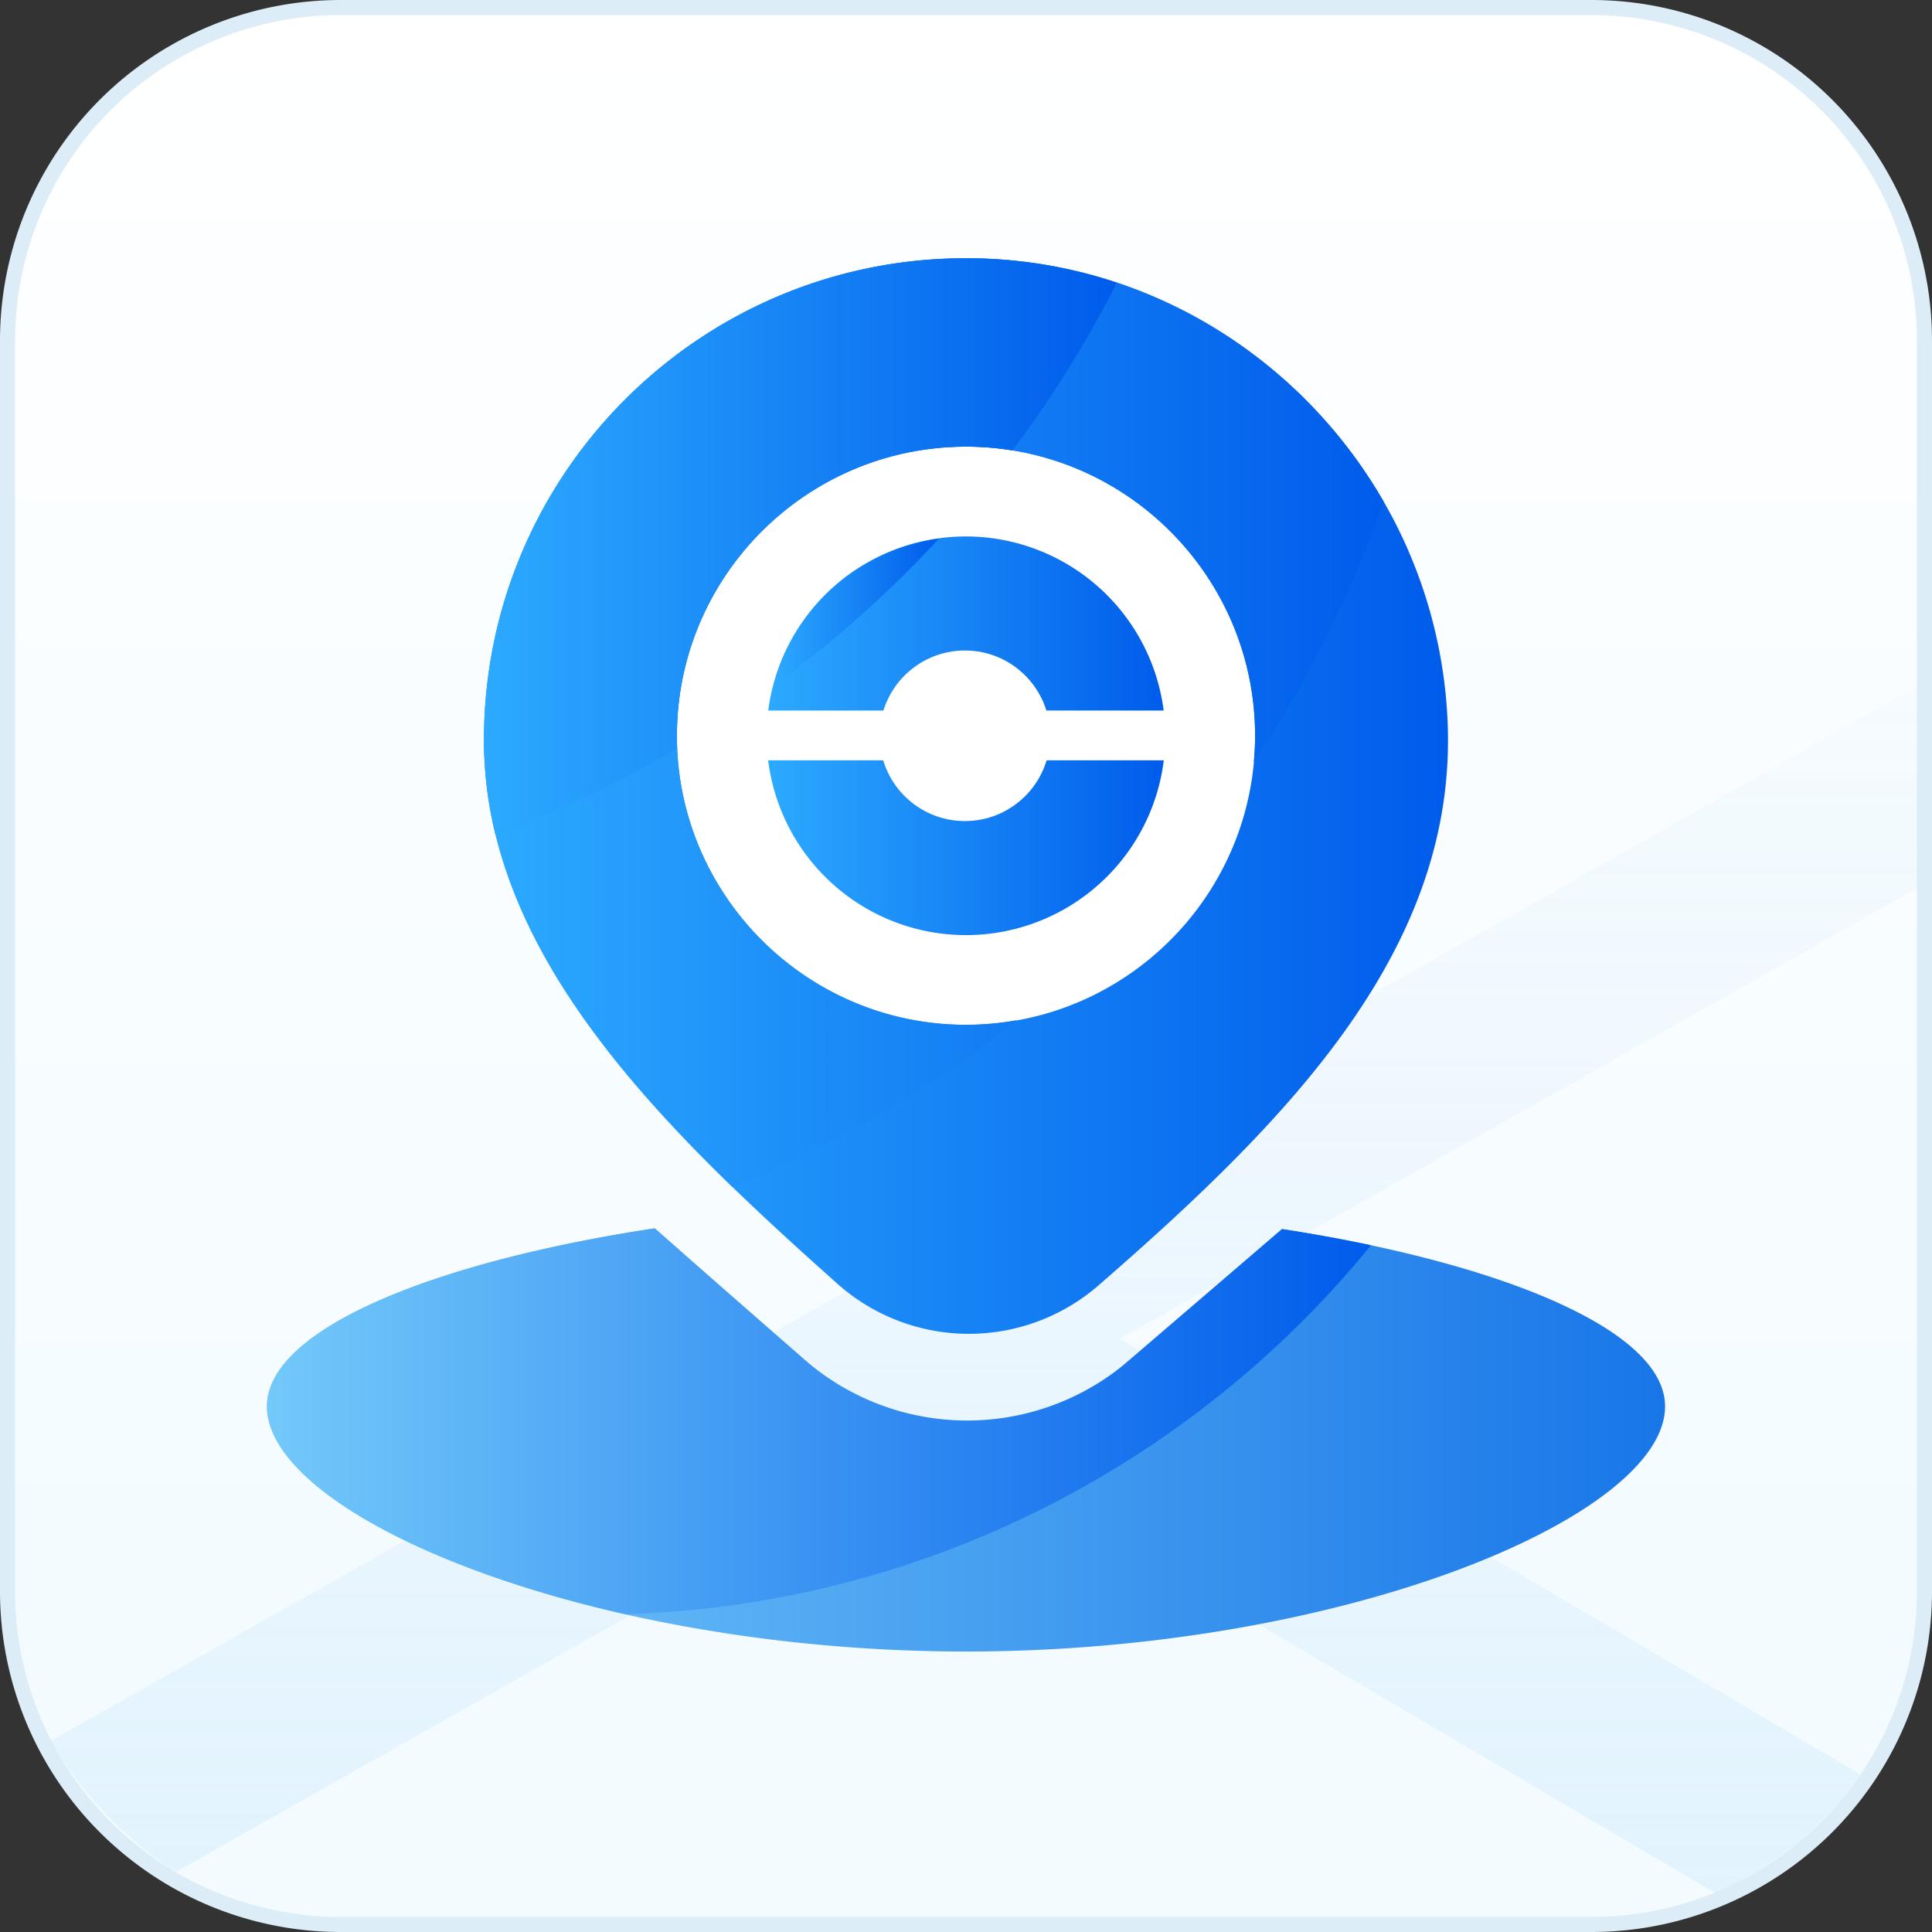
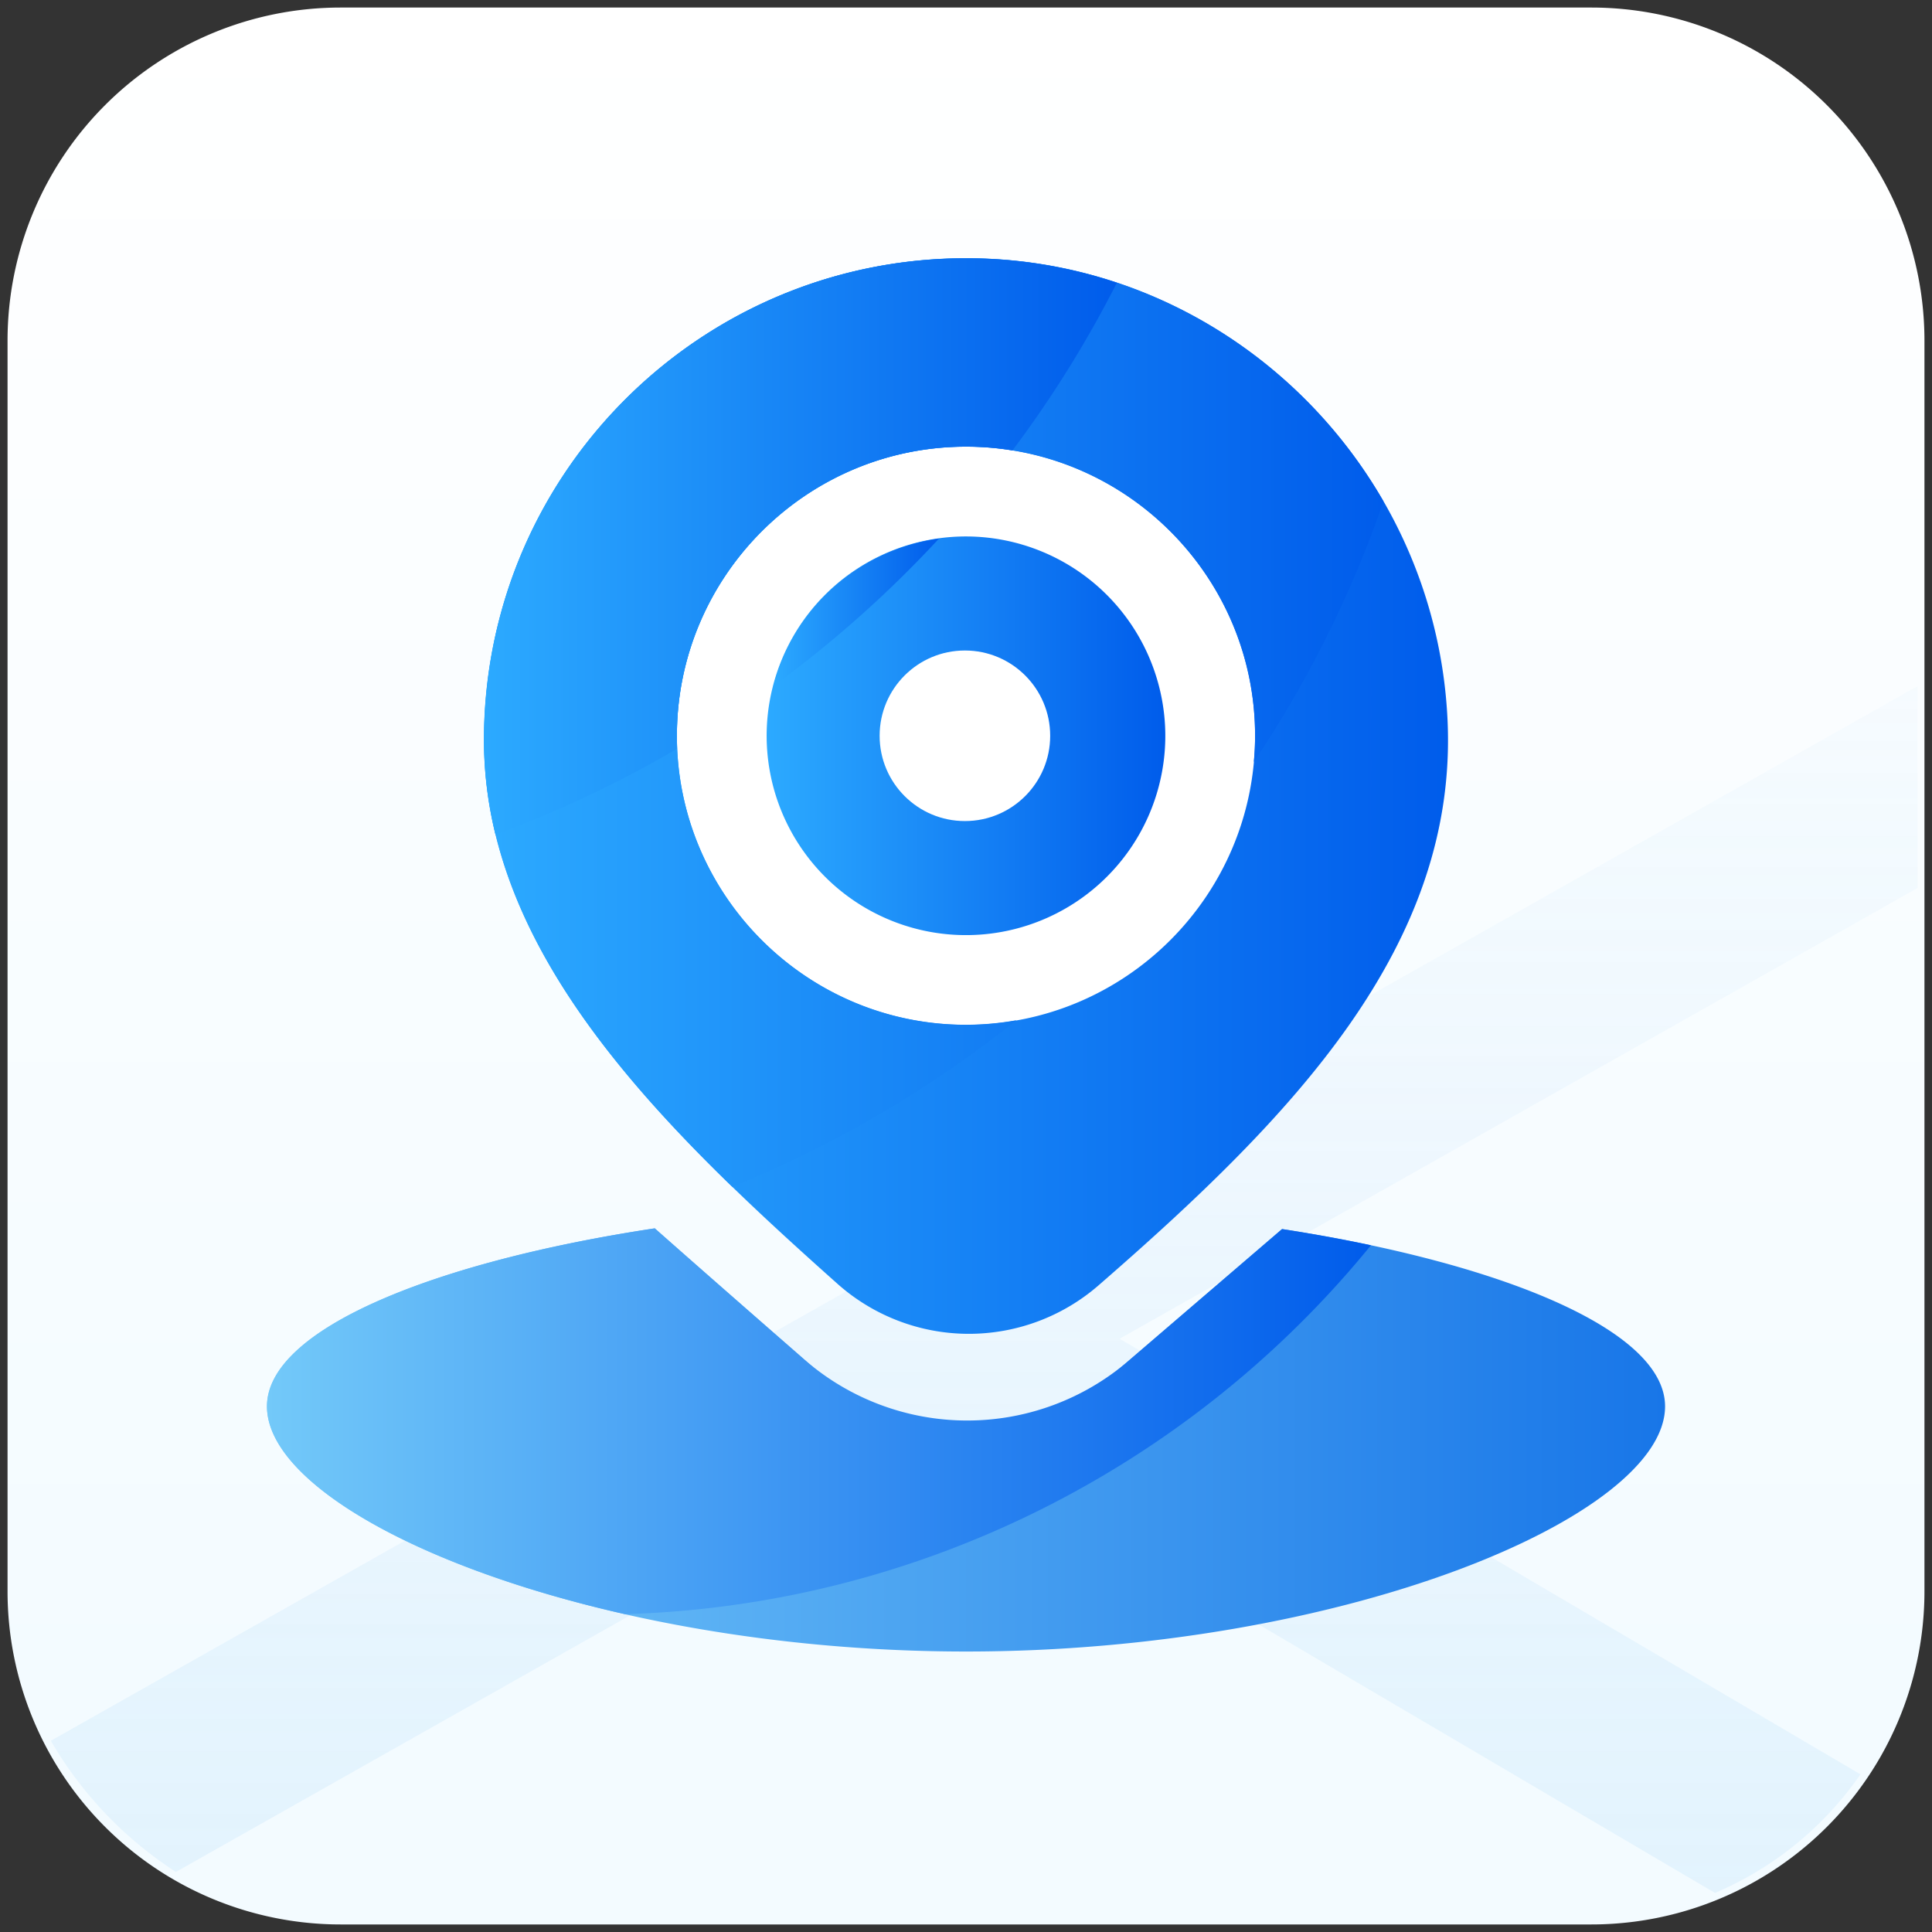
<svg xmlns="http://www.w3.org/2000/svg" xmlns:xlink="http://www.w3.org/1999/xlink" id="图层_1" data-name="图层 1" viewBox="0 0 1024 1024">
  <rect x="0" y="0" width="1024" height="1024" fill="#333333" stroke="none" />
  <defs>
    <style>.cls-1{fill:url(#未命名的渐变_62);}.cls-2{fill:#dcedf7;}.cls-3{fill:url(#未命名的渐变_60);}.cls-4{fill:url(#未命名的渐变_5);}.cls-5{fill:#fff;}.cls-6{fill:url(#未命名的渐变_11);}.cls-7{fill:url(#未命名的渐变_11-2);}.cls-8{fill:url(#未命名的渐变_7);}.cls-9{fill:url(#未命名的渐变_11-3);}.cls-10{fill:url(#未命名的渐变_11-4);}.cls-11{fill:url(#未命名的渐变_11-5);}</style>
    <linearGradient id="未命名的渐变_62" x1="512" y1="1020" x2="512" y2="4" gradientUnits="userSpaceOnUse">
      <stop offset="0.12" stop-color="#f3fbff" />
      <stop offset="1" stop-color="#fff" />
    </linearGradient>
    <linearGradient id="未命名的渐变_60" x1="522.21" y1="1003.55" x2="522.21" y2="363.85" gradientUnits="userSpaceOnUse">
      <stop offset="0" stop-color="#a4d3f7" stop-opacity="0.2" />
      <stop offset="1" stop-color="#a4d3f7" stop-opacity="0.05" />
    </linearGradient>
    <linearGradient id="未命名的渐变_5" x1="142.07" y1="763.45" x2="883.08" y2="763.45" gradientUnits="userSpaceOnUse">
      <stop offset="0" stop-color="#78cbf9" />
      <stop offset="1" stop-color="#1876e8" />
    </linearGradient>
    <linearGradient id="未命名的渐变_11" x1="257.18" y1="422.17" x2="768.05" y2="422.17" gradientUnits="userSpaceOnUse">
      <stop offset="0" stop-color="#2caaff" />
      <stop offset="1" stop-color="#005ceb" />
    </linearGradient>
    <linearGradient id="未命名的渐变_11-2" x1="406.93" y1="390.23" x2="618.22" y2="390.23" xlink:href="#未命名的渐变_11" />
    <linearGradient id="未命名的渐变_7" x1="142.07" y1="753.54" x2="727.21" y2="753.54" gradientUnits="userSpaceOnUse">
      <stop offset="0" stop-color="#73c9f9" />
      <stop offset="1" stop-color="#005ceb" />
    </linearGradient>
    <linearGradient id="未命名的渐变_11-3" x1="257.11" y1="383.21" x2="733.83" y2="383.21" xlink:href="#未命名的渐变_11" />
    <linearGradient id="未命名的渐变_11-4" x1="410.47" y1="324.78" x2="498.25" y2="324.78" xlink:href="#未命名的渐变_11" />
    <linearGradient id="未命名的渐变_11-5" x1="257.05" y1="289.9" x2="592.53" y2="289.9" xlink:href="#未命名的渐变_11" />
  </defs>
  <path class="cls-1" d="M180.55,4H843.45A176.55,176.55,0,0,1,1020,180.55V843.46A176.54,176.54,0,0,1,843.45,1020H180.55A176.55,176.55,0,0,1,4,843.45V180.55A176.55,176.55,0,0,1,180.55,4Z" />
-   <path class="cls-2" d="M844,8.25A172.55,172.55,0,0,1,1016.58,180.8V843.7A172.55,172.55,0,0,1,844,1016.25H181.12A172.54,172.54,0,0,1,8.58,843.7V180.8A172.54,172.54,0,0,1,181.12,8.25H844m0-8H181.12A180.54,180.54,0,0,0,.58,180.8V843.7a180.54,180.54,0,0,0,180.54,180.55H844A180.55,180.55,0,0,0,1024.58,843.7V180.8A180.55,180.55,0,0,0,844,.25Z" transform="translate(-0.58 -0.25)" />
  <path class="cls-3" d="M27.51,922.9l989.41-559v107L594,709.81,986.65,940.68a178.64,178.64,0,0,1-77.07,62.87L500.28,762.77,93.81,992.43a206.77,206.77,0,0,1-66.3-69.53Z" transform="translate(-0.58 -0.25)" />
  <path class="cls-4" d="M680.07,651.68,567,748.74a83,83,0,0,1-108.55-.37c-34.14-29.73-77.75-67.85-110.82-97.07-116.37,17.61-205.54,53.27-205.54,94.35,0,58.63,171.15,129.94,370.51,129.94s370.5-71.31,370.5-129.94C883.08,704.88,795.11,669.42,680.07,651.68Z" transform="translate(-0.58 -0.25)" />
  <circle class="cls-5" cx="512.04" cy="389.98" r="153.33" />
  <path class="cls-6" d="M767.79,381.52C761.47,249.24,654.19,142,521.85,137.29c-145.27-5.11-264.67,111.13-264.67,255.27,0,113.34,93.15,204.28,187.37,288.22a104.76,104.76,0,0,0,138.33.69C685.43,592.3,773.53,501.61,767.79,381.52ZM512.58,543.45c-84.51,0-153.23-68.72-153.23-153.22S428.07,237,512.58,237,665.8,305.72,665.8,390.23,597.08,543.45,512.58,543.45Z" transform="translate(-0.58 -0.25)" />
  <path class="cls-7" d="M512.58,284.58A105.65,105.65,0,1,0,618.22,390.23,105.78,105.78,0,0,0,512.58,284.58Z" transform="translate(-0.58 -0.25)" />
  <path class="cls-8" d="M727.21,660.27c-15-3.22-30.8-6.06-47.08-8.59l-81.35,69.8a131.39,131.39,0,0,1-172-.76C399.8,697.18,371,672,347.61,651.3c-116.37,17.61-205.54,53.27-205.54,94.35,0,39.51,77.94,84.82,189.83,110.13C487.46,851.23,631.35,778,727.21,660.27Z" transform="translate(-0.58 -0.25)" />
  <path class="cls-9" d="M733.83,266c-42.59-73.9-120.72-125-210.59-128.68C377.34,131.42,257.11,248,257.11,392.56c0,90.56,59.58,166.86,131.59,236.72A611.19,611.19,0,0,0,539.27,541a153.76,153.76,0,0,1-26.69,2.4c-84.51,0-153.23-68.72-153.23-153.23s68.72-153.22,153.23-153.22S665.8,305.66,665.8,390.16c0,4.74-.25,9.34-.69,13.95A596.11,596.11,0,0,0,733.83,266Z" transform="translate(-0.58 -0.25)" />
  <path class="cls-10" d="M498.25,285.72a105.68,105.68,0,0,0-87.78,78.13A606.83,606.83,0,0,0,498.25,285.72Z" transform="translate(-0.58 -0.25)" />
  <path class="cls-11" d="M359.35,390.23c0-84.51,68.72-153.23,153.23-153.23a150.15,150.15,0,0,1,24.61,2,600.76,600.76,0,0,0,55.34-88.86,252.33,252.33,0,0,0-69.35-12.74C377.27,131.48,257.05,248,257.05,392.62a212.3,212.3,0,0,0,6.12,50,601.74,601.74,0,0,0,96.24-45.5C359.41,394.83,359.35,392.56,359.35,390.23Z" transform="translate(-0.58 -0.25)" />
  <circle class="cls-5" cx="511.42" cy="389.98" r="45.2" />
-   <rect class="cls-5" x="400.42" y="376.6" width="219.22" height="26.38" />
</svg>